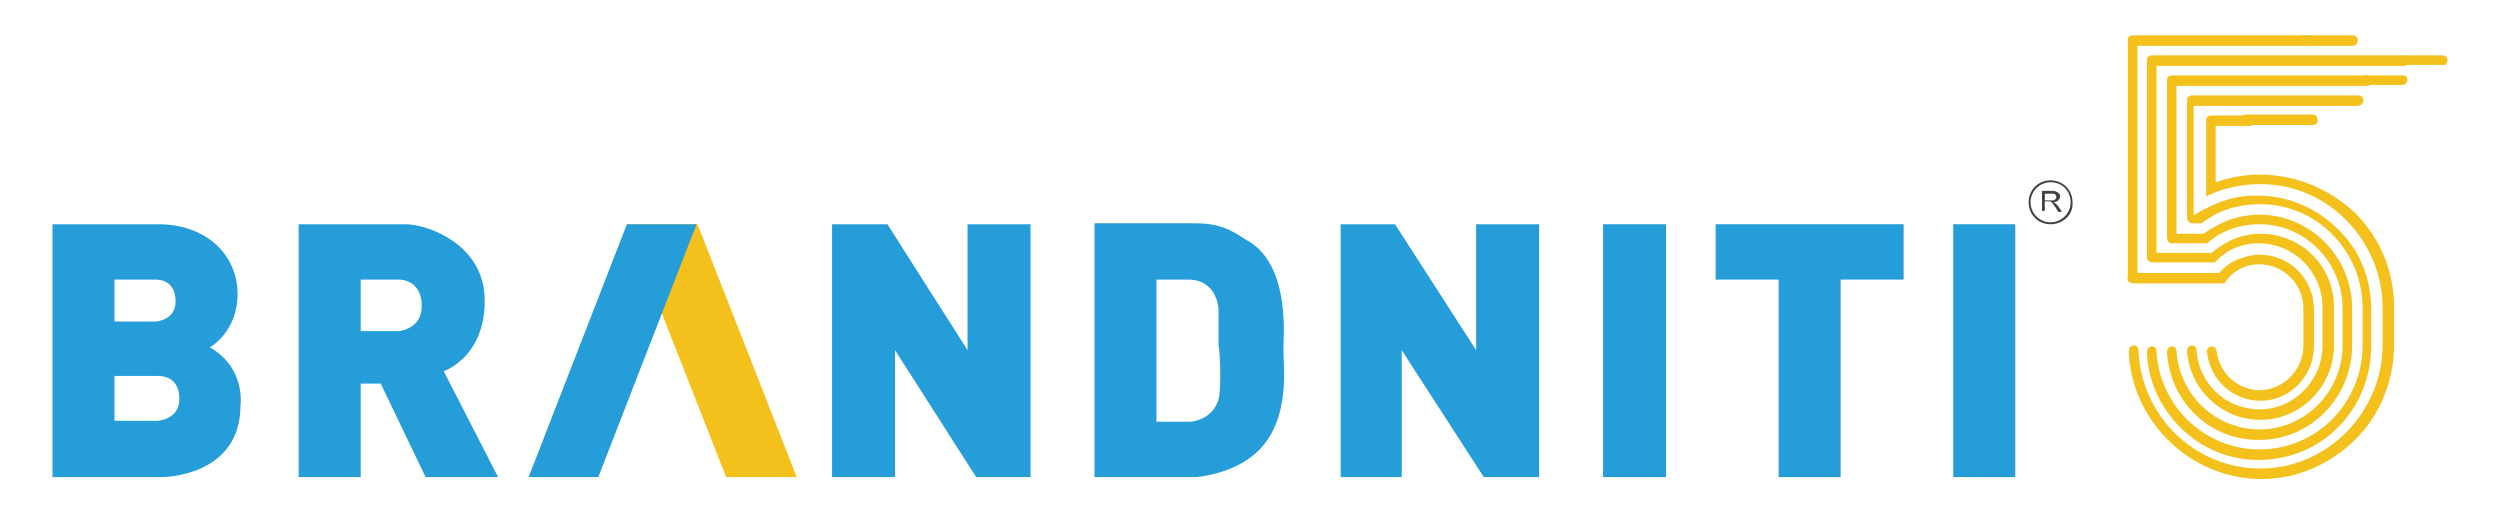
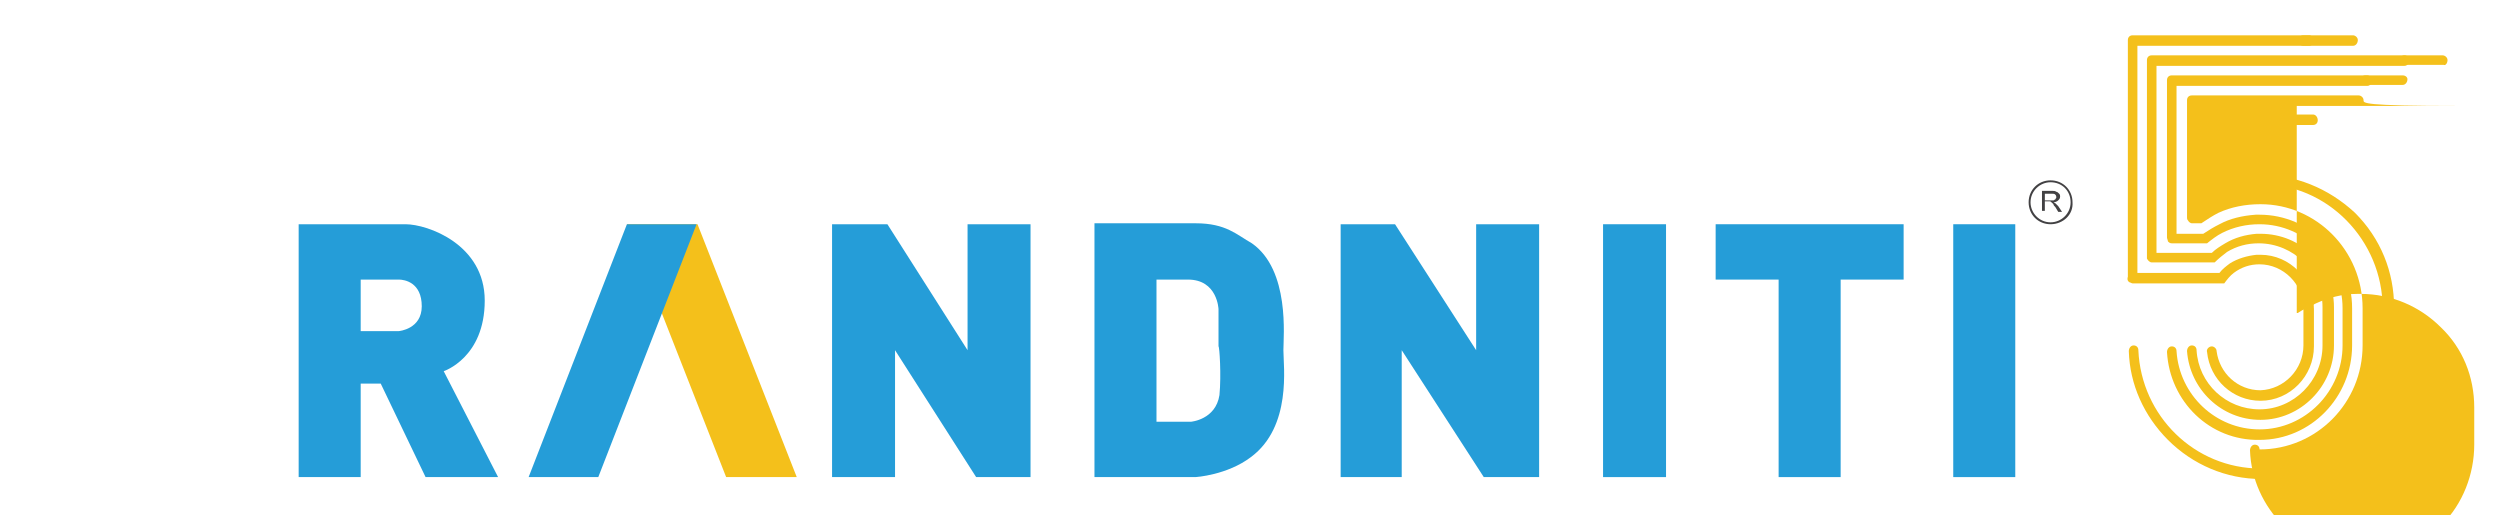
<svg xmlns="http://www.w3.org/2000/svg" version="1.1" id="Layer_1" x="0px" y="0px" viewBox="0 0 262 54" style="enable-background:new 0 0 262 54;" xml:space="preserve">
  <style type="text/css">
	.st0{fill:#424143;}
	.st1{fill:#F4C01B;}
	.st2{fill:#259DD8;}
	.st3{fill:#C4932C;}
</style>
  <g>
    <g>
      <path id="XMLID_00000027567658024871876930000010377162975639354047_" class="st0" d="M214.9,23.5c-1.3,0-2.3-1-2.3-2.3    c0-1.3,1-2.3,2.3-2.3c1.3,0,2.3,1,2.3,2.3C217.3,22.5,216.2,23.5,214.9,23.5 M214.9,19.1c-1.1,0-2.1,0.9-2.1,2.1    c0,1.1,0.9,2.1,2.1,2.1c1.1,0,2.1-0.9,2.1-2.1C217,20,216.1,19.1,214.9,19.1" />
      <path id="XMLID_00000039852158133805279590000007556246669900769212_" class="st0" d="M214,22.3V20h1c0.2,0,0.4,0,0.5,0.1    c0.1,0,0.2,0.1,0.3,0.2c0.1,0.1,0.1,0.2,0.1,0.3c0,0.2-0.1,0.3-0.2,0.4c-0.1,0.1-0.3,0.2-0.5,0.2c0.1,0,0.1,0.1,0.2,0.1    c0.1,0.1,0.2,0.2,0.3,0.3l0.4,0.6h-0.4l-0.3-0.5c-0.1-0.1-0.2-0.2-0.2-0.3c-0.1-0.1-0.1-0.1-0.2-0.2c0,0-0.1,0-0.1-0.1    c0,0-0.1,0-0.2,0h-0.4v1H214z M214.3,21h0.6c0.1,0,0.3,0,0.3,0c0.1,0,0.1-0.1,0.2-0.1c0-0.1,0.1-0.1,0.1-0.2c0-0.1,0-0.2-0.1-0.3    c-0.1-0.1-0.2-0.1-0.4-0.1h-0.7V21z" />
    </g>
    <polygon id="XMLID_00000158015476368599261510000018124584259595730067_" class="st1" points="83.5,50 76.1,50 65.7,23.5    73.1,23.5  " />
    <polygon id="XMLID_00000143600056333741681760000009248189867427643799_" class="st2" points="87.2,50 87.2,23.5 93,23.5    101.4,36.7 101.4,23.5 108,23.5 108,50 102.3,50 93.8,36.7 93.8,50  " />
    <path id="XMLID_00000108288723312180724080000017395592024497883295_" class="st2" d="M134.5,36.7c0-1.4,0.7-8.4-3.3-11.2   c-1.6-0.9-2.7-2.1-5.9-2.1h-10.6V50h10.6c0,0,3.3-0.2,5.8-2.1C135.4,44.7,134.5,38.4,134.5,36.7 M127.8,41.4c-0.4,2.6-3,2.8-3,2.8   h-3.6V29.3h3.3c3.1,0,3.2,3.1,3.2,3.1v3.9C127.8,36.3,128,39.3,127.8,41.4" />
    <polygon id="XMLID_00000136392818560184956690000000915726232126917535_" class="st2" points="140.5,50 146.9,50 146.9,36.7    155.5,50 161.3,50 161.3,23.5 154.7,23.5 154.7,36.7 146.2,23.5 140.5,23.5  " />
    <rect id="XMLID_00000156582391423076884960000003526754470532818074_" x="168" y="23.5" class="st2" width="6.6" height="26.5" />
    <polygon id="XMLID_00000174574466337625488120000012281215029310094215_" class="st2" points="186.4,50 192.9,50 192.9,29.3    199.5,29.3 199.5,23.5 179.8,23.5 179.8,29.3 186.4,29.3  " />
    <rect id="XMLID_00000146490108573560055770000006025668021308263821_" x="204.7" y="23.5" class="st2" width="6.5" height="26.5" />
    <path id="XMLID_00000159434847337223870950000001735741901471848080_" class="st2" d="M46.5,38.9c0,0,4.3-1.4,4.3-7.4   c0-5.9-6-8-8.3-8H31.3V50h6.5v-9.8h2.1l4.7,9.8h7.6L46.5,38.9z M41.8,34.7h-4v-5.4h4c0.6,0,2.4,0.3,2.4,2.8   C44.2,34.5,41.8,34.7,41.8,34.7" />
-     <path id="XMLID_00000105423094851415018910000009544849292939462834_" class="st2" d="M22,36.4c0,0,2.9-1.6,2.9-5.6   c0-4-3.2-7.3-8.3-7.3H5.5V50H17c0,0,8.2,0,8.2-7.5C25.2,42.5,25.8,38.6,22,36.4 M12,29.3h4.3c0.6,0,2.1,0.2,2.1,2.3   c0,2-2.1,2.1-2.1,2.1H12V29.3z M16.5,44.1H12v-4.7h4.6c0.7,0,2.2,0.3,2.2,2.4C18.8,44,16.5,44.1,16.5,44.1" />
    <polygon id="XMLID_00000032626434388659889380000009119991417390353298_" class="st2" points="55.4,50 62.7,50 73,23.5 65.7,23.5     " />
    <path class="st3" d="M217.3,36.1" />
    <g>
      <g>
        <g>
          <path class="st1" d="M236.8,18.3c-1.6,0-3.1,0.3-4.6,0.8v-5.9h3.6c0.3,0,0.5-0.3,0.5-0.6c0-0.3-0.3-0.5-0.5-0.5h-4.1      c-0.3,0-0.5,0.2-0.5,0.5v8c0.3-0.2,0.7-0.3,1.1-0.5c1.4-0.5,2.9-0.8,4.5-0.8c7.1-0.1,12.9,5.9,12.9,13v3.8c0,7.1-5.8,13-12.8,13      c-6.9,0-12.5-5.5-12.8-12.4c0-0.3-0.2-0.5-0.5-0.5h0c-0.3,0-0.5,0.3-0.5,0.6c0.1,3.5,1.6,6.8,4.1,9.3c2.6,2.6,6.1,4.1,9.8,4.1      c3.7,0,7.2-1.5,9.9-4.2c2.6-2.6,4-6.2,4-9.9v-3.9c0-3.7-1.4-7.2-4.1-9.9C244,19.7,240.5,18.3,236.8,18.3z" />
        </g>
        <path class="st1" d="M235.2,12.1c-0.3,0-0.5,0.2-0.5,0.5s0.2,0.5,0.5,0.5h7.2c0.3,0,0.5-0.2,0.5-0.5c0-0.3-0.2-0.6-0.5-0.6H235.2     z" />
        <g>
-           <path class="st1" d="M247.7,10.5c0-0.3-0.3-0.5-0.5-0.5h-17.5c-0.3,0-0.5,0.2-0.5,0.5v12.3c0,0.1,0,0.2,0.1,0.3      c0.1,0.2,0.3,0.3,0.4,0.3h1c0.6-0.4,1.2-0.8,1.8-1.1c1.3-0.6,2.8-0.9,4.4-0.9c5.9,0,10.7,4.9,10.7,10.9v3.9      c0,6-4.8,10.9-10.8,10.9c-5.8,0-10.5-4.6-10.8-10.3c0-0.3-0.2-0.5-0.5-0.5h0c-0.3,0-0.5,0.3-0.5,0.6c0.1,3,1.4,5.8,3.5,7.9      c2.3,2.3,5.4,3.5,8.5,3.4c3.1-0.1,6-1.3,8.1-3.5c2.2-2.2,3.4-5.3,3.4-8.4v-3.9c0-3.2-1.2-6.2-3.5-8.4c-2.2-2.2-5.2-3.5-8.4-3.5      c-0.1,0-0.3,0-0.4,0c-1.5,0-3,0.4-4.3,1c-0.6,0.3-1.3,0.6-1.9,1h-0.1V11.1h17C247.5,11.1,247.7,10.8,247.7,10.5z" />
+           <path class="st1" d="M247.7,10.5c0-0.3-0.3-0.5-0.5-0.5h-17.5c-0.3,0-0.5,0.2-0.5,0.5v12.3c0,0.1,0,0.2,0.1,0.3      c0.1,0.2,0.3,0.3,0.4,0.3h1c0.6-0.4,1.2-0.8,1.8-1.1c1.3-0.6,2.8-0.9,4.4-0.9c5.9,0,10.7,4.9,10.7,10.9v3.9      c0,6-4.8,10.9-10.8,10.9c0-0.3-0.2-0.5-0.5-0.5h0c-0.3,0-0.5,0.3-0.5,0.6c0.1,3,1.4,5.8,3.5,7.9      c2.3,2.3,5.4,3.5,8.5,3.4c3.1-0.1,6-1.3,8.1-3.5c2.2-2.2,3.4-5.3,3.4-8.4v-3.9c0-3.2-1.2-6.2-3.5-8.4c-2.2-2.2-5.2-3.5-8.4-3.5      c-0.1,0-0.3,0-0.4,0c-1.5,0-3,0.4-4.3,1c-0.6,0.3-1.3,0.6-1.9,1h-0.1V11.1h17C247.5,11.1,247.7,10.8,247.7,10.5z" />
        </g>
        <path class="st1" d="M236.8,45c-4.6,0-8.4-3.6-8.7-8.2c0-0.3-0.2-0.5-0.5-0.5h0c-0.3,0-0.5,0.3-0.5,0.6c0.3,5.2,4.5,9.3,9.7,9.2     c5.4,0,9.7-4.5,9.7-9.9v-3.9c0-5.4-4.4-9.8-9.7-9.8c-0.1,0-0.3,0-0.4,0c-1.4,0.1-2.7,0.4-3.8,1c-0.6,0.3-1.1,0.6-1.7,1h-2.8V9h20     c0.3,0,0.5-0.3,0.5-0.6c0-0.3-0.3-0.5-0.5-0.5h-20.5c-0.3,0-0.5,0.2-0.5,0.5v16.5c0,0.1,0.1,0.3,0.1,0.4c0.1,0.1,0.2,0.2,0.4,0.2     h3.7c0.5-0.4,1-0.8,1.6-1.1c1.2-0.6,2.5-0.9,3.9-0.9c4.8,0,8.7,4,8.7,8.8v3.9C245.5,41,241.6,45,236.8,45z" />
        <path class="st1" d="M251.8,7.9h-3.9c-0.3,0-0.5,0.2-0.5,0.5c0,0.3,0.2,0.5,0.5,0.5h3.9c0.3,0,0.5-0.3,0.5-0.6     C252.3,8.1,252.1,7.9,251.8,7.9z" />
        <g>
          <path class="st1" d="M256.5,6.3c0-0.3-0.3-0.5-0.5-0.5h-4c-0.3,0-0.5,0.2-0.5,0.5s0.2,0.5,0.5,0.5h4.1      C256.3,6.9,256.5,6.6,256.5,6.3z" />
        </g>
        <g>
          <path class="st1" d="M252,5.8h-26.5c-0.3,0-0.5,0.2-0.5,0.5V27c0,0,0,0.1,0,0.1c0.1,0.2,0.3,0.4,0.5,0.4h6.6      c0.4-0.4,0.9-0.8,1.3-1.1c1-0.6,2.1-0.9,3.3-0.9c3.7,0,6.7,3,6.7,6.7v4c0,3.7-3,6.7-6.6,6.7c-3.5,0-6.4-2.7-6.6-6.2      c0-0.3-0.2-0.5-0.5-0.5h0c-0.3,0-0.5,0.3-0.5,0.6c0.3,4,3.6,7.2,7.7,7.2c4.2,0,7.7-3.5,7.7-7.8v-4c0-4.3-3.4-7.7-7.7-7.7      c-0.1,0-0.3,0-0.4,0c-1.2,0.1-2.3,0.4-3.3,1c-0.5,0.3-1,0.6-1.4,1H226V6.9h26c0.3,0,0.5-0.3,0.5-0.6      C252.5,6.1,252.3,5.8,252,5.8z" />
        </g>
        <path class="st1" d="M223.2,29.6c0.1,0,0.2,0.1,0.3,0.1h9.6c0.3-0.4,0.6-0.8,1-1.1c0.8-0.6,1.7-0.9,2.7-0.9     c2.5,0,4.6,2.1,4.6,4.6v3.9c0,2.5-2,4.6-4.5,4.7c-2.4,0-4.3-1.8-4.6-4.1c0-0.3-0.3-0.5-0.5-0.5c-0.3,0-0.6,0.3-0.5,0.6     c0.3,2.9,2.7,5.1,5.6,5.1c3.1,0,5.6-2.6,5.6-5.7v-3.9c0-3.1-2.5-5.7-5.6-5.7c-0.1,0-0.2,0-0.4,0c-1,0.1-2,0.4-2.8,0.9     c-0.4,0.3-0.8,0.6-1.1,1H224V4.8h18c0.3,0,0.5-0.3,0.5-0.6c0-0.3-0.3-0.5-0.5-0.5h-18.5c-0.3,0-0.5,0.2-0.5,0.5v24.8     C222.9,29.3,223,29.5,223.2,29.6z" />
        <path class="st1" d="M241.4,4.8h5.2c0.3,0,0.5-0.3,0.5-0.6c0-0.3-0.3-0.5-0.5-0.5h-5.2c-0.3,0-0.5,0.2-0.5,0.5     C240.9,4.6,241.1,4.8,241.4,4.8z" />
      </g>
    </g>
  </g>
</svg>